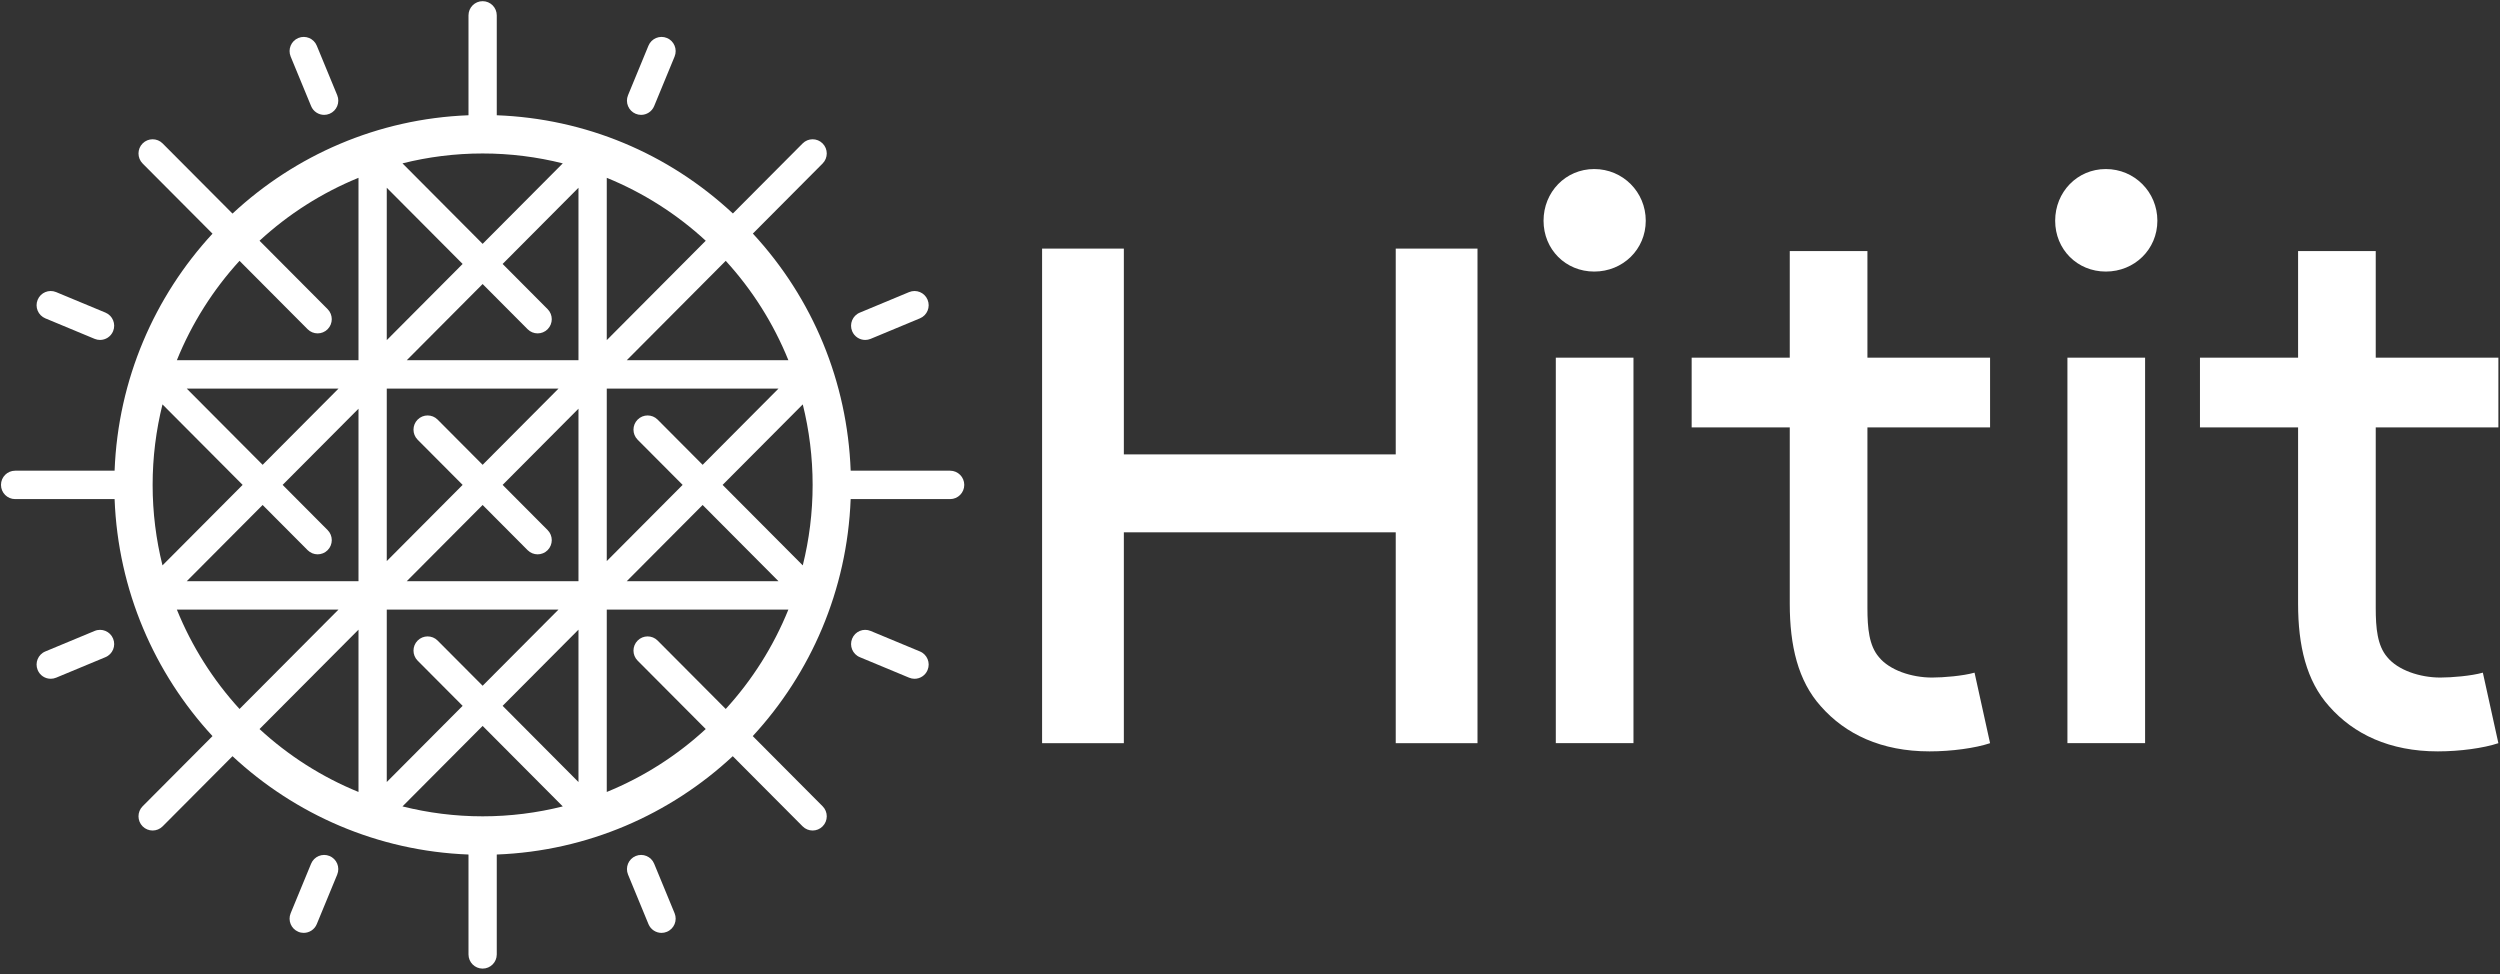
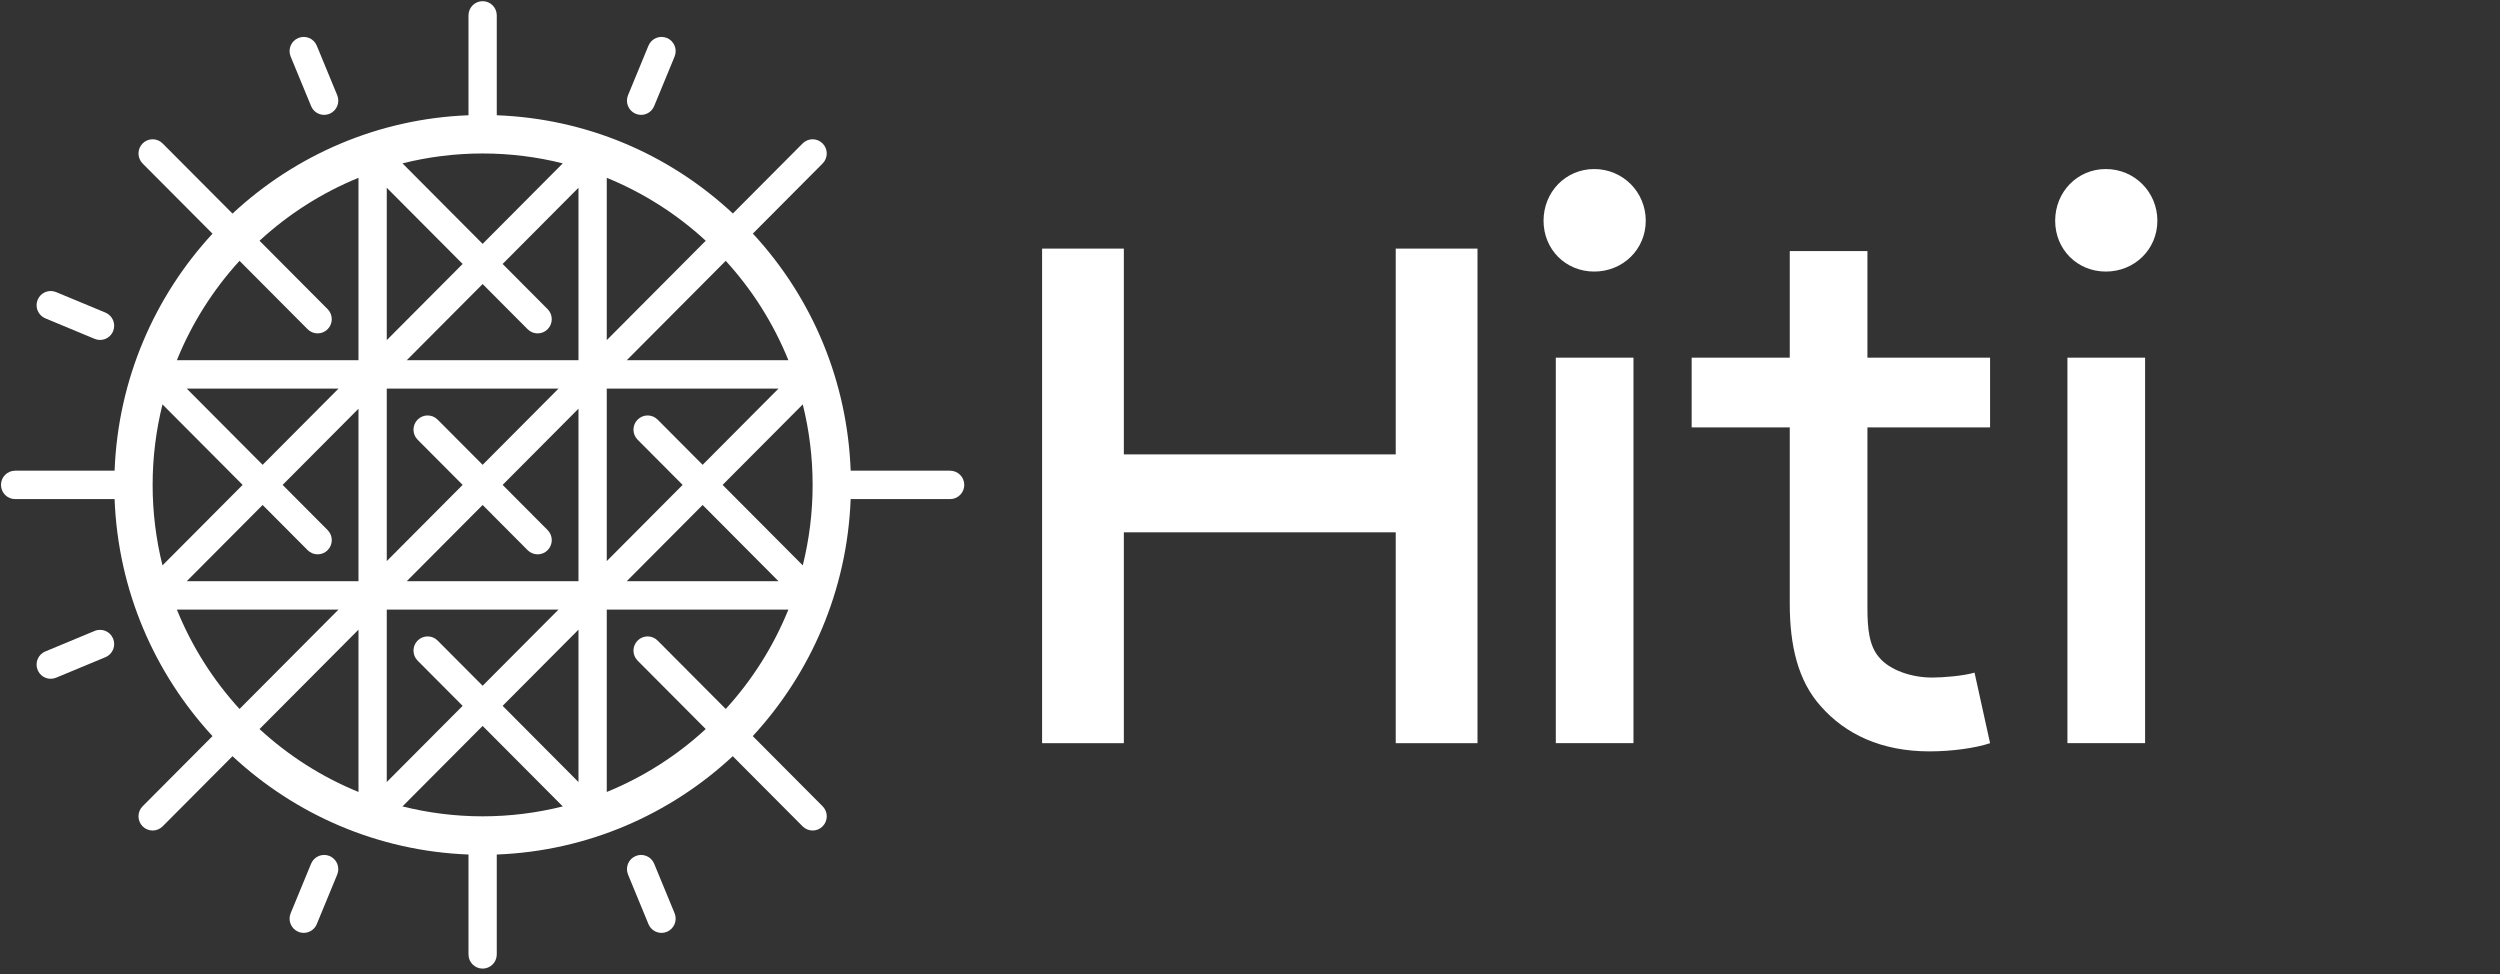
<svg xmlns="http://www.w3.org/2000/svg" width="136px" height="53px" viewBox="0 0 136 53" version="1.1">
  <rect x="0" y="0" width="136" height="53" fill="#333333" stroke="none" />
  <g id="Page-1" stroke="none" stroke-width="1" fill="none" fill-rule="evenodd">
    <g id="1.home" transform="translate(-48, -61)" fill="#FFFFFF">
      <g id="Rectangle-2" transform="translate(-2, 0)">
        <g id="header" transform="translate(50, 60)">
          <g id="LOGO" transform="translate(0, 1)">
            <path d="M84.636,40.428 L88.861,40.428 L88.861,19.458 L84.636,19.458 L84.636,40.428 Z M86.726,9.196 C88.283,9.196 89.529,10.445 89.529,12.007 C89.529,13.568 88.283,14.773 86.726,14.773 C85.17,14.773 83.969,13.568 83.969,12.007 C83.969,10.445 85.17,9.196 86.726,9.196 L86.726,9.196 Z" id="Fill-3" />
            <path d="M108.26,40.429 C107.459,40.697 106.17,40.875 104.968,40.875 C102.344,40.875 100.388,39.938 99.053,38.421 C97.808,37.038 97.363,35.12 97.363,32.844 L97.363,23.251 L92.026,23.251 L92.026,19.458 L97.363,19.458 L97.363,13.658 L101.588,13.658 L101.588,19.458 L108.26,19.458 L108.26,23.251 L101.588,23.251 L101.588,33.067 C101.588,34.182 101.677,35.12 102.211,35.744 C102.789,36.458 103.99,36.859 105.102,36.859 C105.725,36.859 106.792,36.77 107.415,36.592 L108.26,40.429 Z" id="Fill-5" />
            <path d="M112.468,40.428 L116.693,40.428 L116.693,19.458 L112.468,19.458 L112.468,40.428 Z M114.558,9.196 C116.115,9.196 117.361,10.445 117.361,12.007 C117.361,13.568 116.115,14.773 114.558,14.773 C113.002,14.773 111.801,13.568 111.801,12.007 C111.801,10.445 113.002,9.196 114.558,9.196 L114.558,9.196 Z" id="Fill-6" />
-             <path d="M135.912,40.429 C135.111,40.697 133.822,40.875 132.621,40.875 C129.997,40.875 128.04,39.938 126.705,38.421 C125.461,37.038 125.016,35.12 125.016,32.844 L125.016,23.251 L119.678,23.251 L119.678,19.458 L125.016,19.458 L125.016,13.658 L129.24,13.658 L129.24,19.458 L135.912,19.458 L135.912,23.251 L129.24,23.251 L129.24,33.067 C129.24,34.182 129.329,35.12 129.863,35.744 C130.442,36.458 131.643,36.859 132.754,36.859 C133.377,36.859 134.445,36.77 135.067,36.592 L135.912,40.429 Z" id="Fill-7" />
            <g id="Group-17" transform="translate(0.054, 0.064)">
              <path d="M35.721,34.783 C35.42,34.481 34.933,34.481 34.633,34.783 C34.332,35.085 34.332,35.574 34.633,35.875 L38.338,39.596 C36.774,41.039 34.953,42.204 32.954,43.019 L32.954,35.329 L32.954,35.329 L32.954,35.329 L32.954,33.097 L42.834,33.097 C42.022,35.104 40.862,36.933 39.426,38.504 L35.721,34.783 Z M19.448,34.189 L19.448,35.329 L19.448,43.019 C17.449,42.204 15.628,41.039 14.064,39.596 L19.448,34.189 Z M9.567,33.097 L18.36,33.097 L12.976,38.504 C11.54,36.933 10.38,35.104 9.567,33.097 L9.567,33.097 Z M16.681,17.846 C16.831,17.997 17.028,18.072 17.225,18.072 C17.422,18.072 17.619,17.997 17.769,17.846 C18.069,17.544 18.069,17.055 17.769,16.753 L14.064,13.032 C15.628,11.59 17.449,10.425 19.448,9.609 L19.448,17.299 L19.448,17.3 L19.448,19.532 L9.567,19.532 C10.38,17.524 11.54,15.696 12.976,14.125 L16.681,17.846 Z M32.954,18.439 L32.954,17.299 L32.954,9.609 C34.953,10.425 36.774,11.59 38.338,13.032 L32.954,18.439 Z M42.834,19.532 L34.042,19.532 L39.426,14.125 C40.862,15.696 42.022,17.524 42.834,19.532 L42.834,19.532 Z M39.256,26.314 L43.617,21.935 C43.965,23.337 44.153,24.804 44.153,26.314 C44.153,27.825 43.965,29.291 43.617,30.693 L39.256,26.314 Z M38.169,27.407 L42.295,31.552 L34.042,31.552 L38.169,27.407 Z M14.233,27.407 L16.682,29.866 C16.982,30.167 17.469,30.167 17.769,29.866 C18.07,29.564 18.07,29.075 17.769,28.773 L15.321,26.314 L19.448,22.17 L19.448,31.552 L10.106,31.552 L14.233,27.407 Z M10.106,21.077 L18.36,21.077 L14.233,25.222 L10.106,21.077 Z M30.328,21.077 L26.201,25.222 L23.753,22.763 C23.453,22.461 22.965,22.461 22.665,22.763 C22.365,23.065 22.365,23.554 22.665,23.856 L25.113,26.314 L20.986,30.459 L20.986,21.077 L30.328,21.077 Z M29.737,28.773 L27.289,26.314 L31.415,22.169 L31.415,31.552 L22.074,31.552 L26.201,27.407 L28.649,29.866 C28.799,30.016 28.996,30.092 29.193,30.092 C29.39,30.092 29.586,30.016 29.737,29.866 C30.037,29.564 30.037,29.075 29.737,28.773 L29.737,28.773 Z M29.737,16.754 L27.289,14.295 L31.415,10.15 L31.415,17.299 L31.415,19.532 L22.074,19.532 L26.201,15.387 L28.649,17.846 C28.799,17.997 28.996,18.072 29.193,18.072 C29.39,18.072 29.587,17.997 29.737,17.846 C30.037,17.544 30.037,17.055 29.737,16.754 L29.737,16.754 Z M20.986,17.3 L20.986,17.299 L20.986,10.15 L25.113,14.295 L20.986,18.439 L20.986,17.3 Z M22.665,35.875 L25.113,38.334 L20.986,42.478 L20.986,35.329 L20.986,33.097 L30.328,33.097 L26.201,37.241 L23.753,34.783 C23.453,34.481 22.966,34.481 22.665,34.783 C22.365,35.085 22.365,35.574 22.665,35.875 L22.665,35.875 Z M31.415,35.329 L31.415,35.329 L31.415,42.479 L27.289,38.334 L31.415,34.189 L31.415,35.329 Z M34.633,23.856 L37.081,26.314 L32.954,30.459 L32.954,21.077 L42.295,21.077 L38.169,25.222 L35.721,22.763 C35.42,22.461 34.933,22.461 34.633,22.763 C34.332,23.065 34.332,23.554 34.633,23.856 L34.633,23.856 Z M26.201,8.285 C27.705,8.285 29.165,8.473 30.561,8.823 L26.201,13.202 L21.841,8.823 C23.237,8.473 24.697,8.285 26.201,8.285 L26.201,8.285 Z M8.249,26.314 C8.249,24.804 8.437,23.337 8.785,21.935 L13.145,26.314 L8.785,30.693 C8.437,29.291 8.249,27.825 8.249,26.314 L8.249,26.314 Z M26.201,44.344 C24.697,44.344 23.237,44.155 21.841,43.805 L26.201,39.426 L30.561,43.805 C29.165,44.155 27.705,44.344 26.201,44.344 L26.201,44.344 Z M51.632,25.542 L46.223,25.542 C46.042,20.713 44.175,16.184 40.902,12.642 L44.696,8.831 C44.997,8.529 44.997,8.04 44.696,7.739 C44.396,7.437 43.909,7.437 43.609,7.739 L39.815,11.549 C36.287,8.263 31.778,6.387 26.97,6.206 L26.97,0.773 C26.97,0.346 26.626,-1.42108547e-14 26.201,-1.42108547e-14 C25.776,-1.42108547e-14 25.432,0.346 25.432,0.773 L25.432,6.206 C20.486,6.395 15.994,8.391 12.594,11.555 L8.793,7.739 C8.493,7.437 8.006,7.437 7.705,7.739 C7.405,8.04 7.405,8.529 7.705,8.831 L11.506,12.648 C8.354,16.063 6.368,20.574 6.18,25.542 L0.769,25.542 C0.344,25.542 -3.73034936e-13,25.887 -3.73034936e-13,26.314 C-3.73034936e-13,26.741 0.344,27.087 0.769,27.087 L6.18,27.087 C6.368,32.054 8.354,36.565 11.506,39.98 L7.705,43.797 C7.405,44.099 7.405,44.588 7.705,44.89 C7.855,45.04 8.052,45.116 8.249,45.116 C8.446,45.116 8.643,45.04 8.793,44.89 L12.594,41.073 C15.994,44.238 20.486,46.233 25.432,46.422 L25.432,51.856 C25.432,52.283 25.776,52.628 26.201,52.628 C26.626,52.628 26.97,52.283 26.97,51.856 L26.97,46.422 C31.916,46.233 36.407,44.238 39.808,41.073 L43.609,44.89 C43.759,45.041 43.956,45.116 44.153,45.116 C44.349,45.116 44.546,45.041 44.696,44.89 C44.997,44.588 44.997,44.099 44.697,43.798 L40.896,39.98 C44.047,36.565 46.034,32.054 46.222,27.087 L51.632,27.087 C52.057,27.087 52.402,26.741 52.402,26.314 C52.402,25.887 52.057,25.542 51.632,25.542 L51.632,25.542 Z" id="Fill-8" />
-               <path d="M16.87,5.708 C16.992,6.005 17.279,6.185 17.581,6.185 C17.678,6.185 17.778,6.166 17.874,6.126 C18.267,5.962 18.453,5.51 18.291,5.116 L17.179,2.421 C17.017,2.027 16.566,1.84 16.174,2.003 C15.782,2.166 15.595,2.618 15.758,3.013 L16.87,5.708 Z" id="Fill-9" />
+               <path d="M16.87,5.708 C16.992,6.005 17.279,6.185 17.581,6.185 C17.678,6.185 17.778,6.166 17.874,6.126 C18.267,5.962 18.453,5.51 18.291,5.116 L17.179,2.421 C17.017,2.027 16.566,1.84 16.174,2.003 C15.782,2.166 15.595,2.618 15.758,3.013 Z" id="Fill-9" />
              <path d="M35.532,46.921 C35.37,46.527 34.92,46.34 34.527,46.503 C34.135,46.666 33.949,47.118 34.111,47.512 L35.222,50.207 C35.345,50.505 35.632,50.685 35.933,50.685 C36.032,50.685 36.131,50.665 36.227,50.625 C36.62,50.462 36.806,50.01 36.644,49.616 L35.532,46.921 Z" id="Fill-10" />
              <path d="M2.411,17.254 L5.094,18.37 C5.191,18.41 5.29,18.429 5.388,18.429 C5.69,18.429 5.977,18.249 6.099,17.952 C6.262,17.558 6.075,17.106 5.683,16.942 L2.999,15.826 C2.607,15.663 2.157,15.85 1.995,16.244 C1.832,16.638 2.018,17.09 2.411,17.254" id="Fill-11" />
-               <path d="M49.991,35.375 L47.308,34.259 C46.915,34.095 46.465,34.283 46.303,34.676 C46.14,35.071 46.326,35.523 46.719,35.686 L49.402,36.802 C49.499,36.842 49.598,36.862 49.696,36.862 C49.998,36.862 50.285,36.682 50.407,36.384 C50.57,35.99 50.384,35.538 49.991,35.375" id="Fill-12" />
              <path d="M5.094,34.259 L2.411,35.375 C2.018,35.538 1.832,35.99 1.995,36.384 C2.117,36.682 2.404,36.861 2.705,36.861 C2.804,36.861 2.903,36.842 3,36.802 L5.683,35.686 C6.076,35.523 6.262,35.071 6.099,34.677 C5.937,34.282 5.486,34.095 5.094,34.259" id="Fill-13" />
-               <path d="M47.013,18.429 C47.112,18.429 47.211,18.41 47.308,18.37 L49.991,17.254 C50.384,17.09 50.57,16.638 50.407,16.244 C50.245,15.85 49.795,15.663 49.402,15.826 L46.719,16.943 C46.326,17.106 46.14,17.558 46.302,17.952 C46.425,18.249 46.712,18.429 47.013,18.429" id="Fill-14" />
              <path d="M17.874,46.503 C17.483,46.34 17.032,46.527 16.87,46.921 L15.758,49.616 C15.595,50.01 15.782,50.462 16.174,50.625 C16.27,50.666 16.37,50.684 16.468,50.684 C16.77,50.684 17.057,50.505 17.179,50.207 L18.291,47.512 C18.453,47.118 18.267,46.666 17.874,46.503" id="Fill-15" />
              <path d="M34.527,6.126 C34.624,6.166 34.723,6.185 34.821,6.185 C35.123,6.185 35.41,6.005 35.532,5.708 L36.644,3.013 C36.806,2.618 36.62,2.166 36.227,2.003 C35.835,1.84 35.385,2.027 35.222,2.421 L34.111,5.116 C33.948,5.51 34.135,5.963 34.527,6.126" id="Fill-16" />
              <polygon id="Fill-2" points="75.874 28.894 61.083 28.894 61.083 40.365 56.636 40.365 56.636 13.46 61.083 13.46 61.083 24.655 75.874 24.655 75.874 13.46 80.322 13.46 80.322 40.365 75.874 40.365" />
            </g>
          </g>
        </g>
      </g>
    </g>
  </g>
</svg>